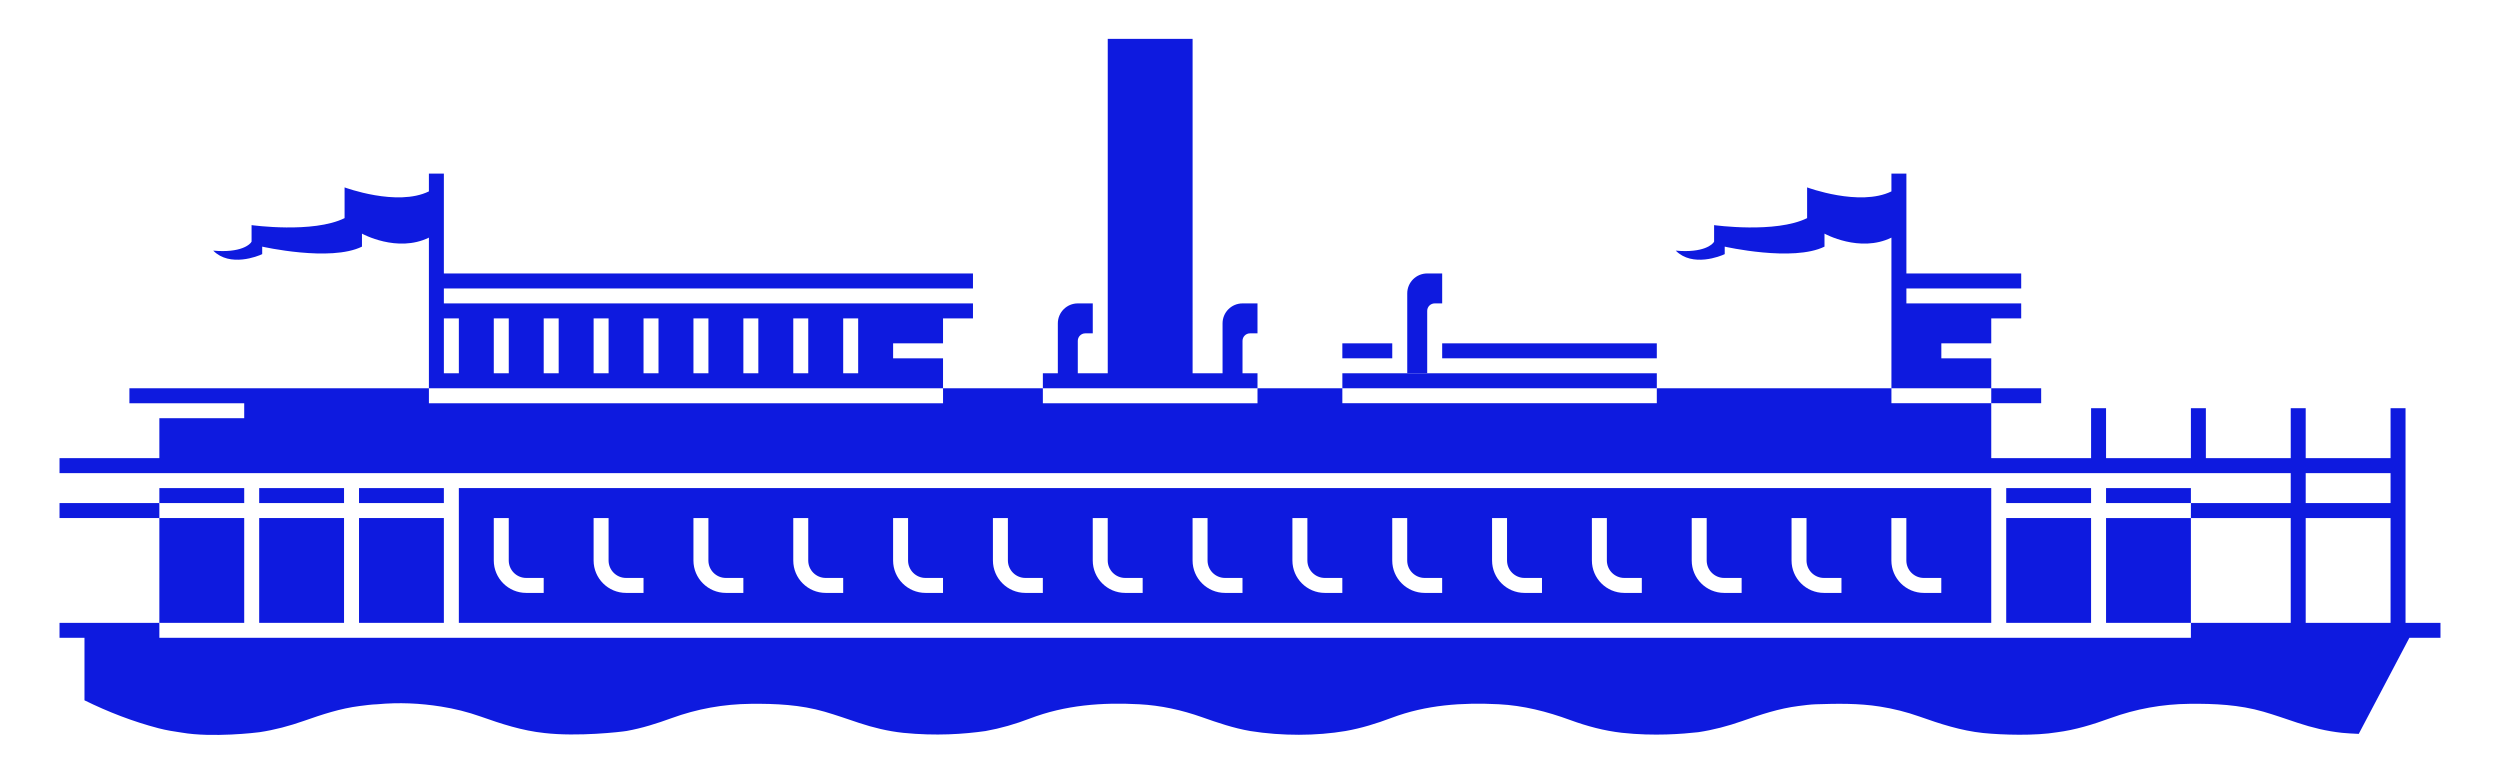
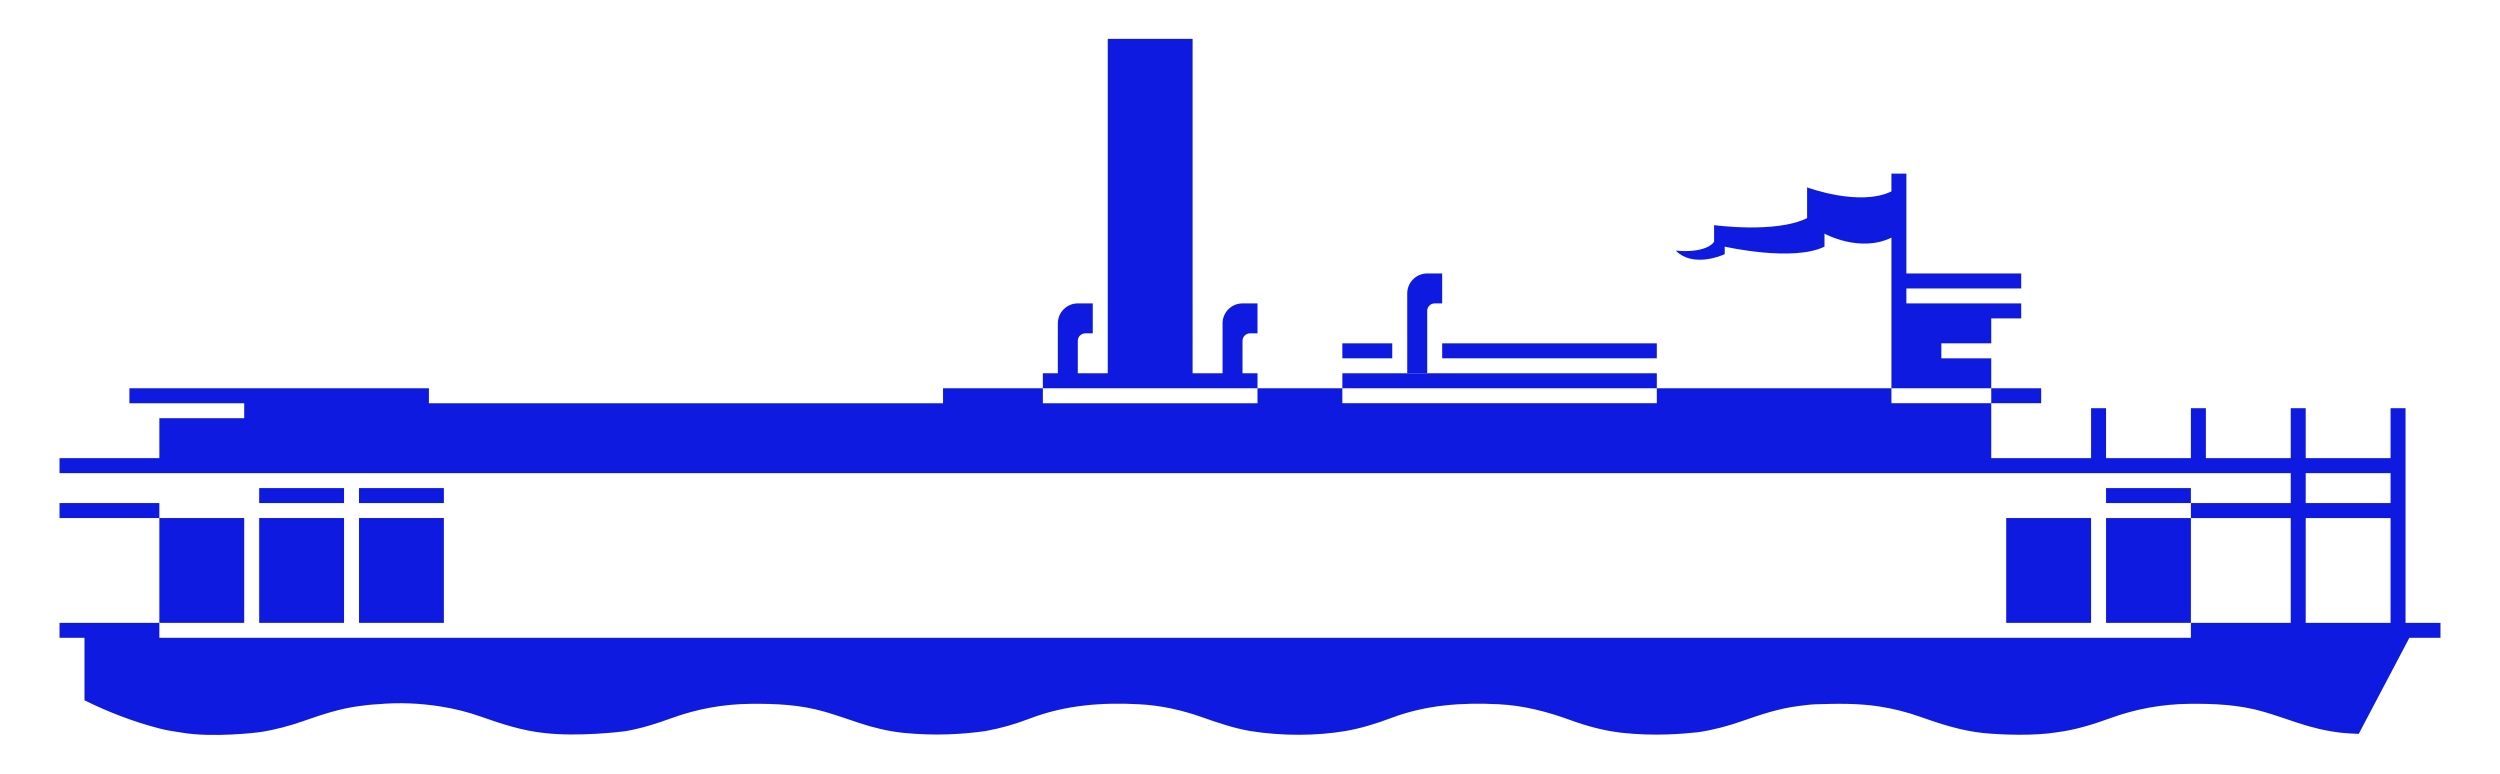
<svg xmlns="http://www.w3.org/2000/svg" id="Artwork" viewBox="0 0 1190.551 368.504">
  <defs>
    <style>
      .cls-1 {
        fill: #0e1adf;
        stroke-width: 0px;
      }
    </style>
  </defs>
  <path class="cls-1" d="m598.841,177.766h-7.131v-15.451c0-1.969,1.597-3.566,3.566-3.566h3.566v-14.262h-7.131c-5.251,0-9.508,4.257-9.508,9.508v23.771h-14.262V18.503h-40.41v159.263h-14.262v-15.451c0-1.969,1.597-3.566,3.566-3.566h3.566v-14.262h-7.131c-5.251,0-9.508,4.257-9.508,9.508v23.771h-7.131v7.131h102.214v-7.131Z" />
  <rect class="cls-1" x="639.251" y="163.504" width="23.771" height="7.131" />
  <rect class="cls-1" x="686.792" y="163.504" width="102.214" height="7.131" />
  <rect class="cls-1" x="28.346" y="239.57" width="47.541" height="7.131" />
-   <rect class="cls-1" x="75.888" y="232.438" width="40.41" height="7.131" />
  <rect class="cls-1" x="75.888" y="246.701" width="40.41" height="49.918" />
  <rect class="cls-1" x="123.429" y="232.438" width="40.41" height="7.131" />
  <rect class="cls-1" x="123.429" y="246.701" width="40.41" height="49.918" />
  <rect class="cls-1" x="170.97" y="232.438" width="40.41" height="7.131" />
  <rect class="cls-1" x="170.97" y="246.701" width="40.41" height="49.918" />
  <rect class="cls-1" x="1002.942" y="232.438" width="40.41" height="7.131" />
-   <rect class="cls-1" x="955.4" y="232.438" width="40.41" height="7.131" />
  <rect class="cls-1" x="955.4" y="246.701" width="40.41" height="49.918" />
  <path class="cls-1" d="m679.661,148.053c0-1.969,1.597-3.566,3.566-3.566h3.566v-14.262h-7.131c-5.251,0-9.508,4.257-9.508,9.508v38.033h9.508v-29.713Z" />
-   <path class="cls-1" d="m218.511,232.438v64.181h729.758v-64.181H218.511Zm40.41,49.918h-8.32c-8.519,0-15.451-6.932-15.451-15.451v-20.205h7.131v20.205c0,4.587,3.733,8.32,8.32,8.32h8.32v7.131Zm47.541,0h-8.32c-8.519,0-15.451-6.932-15.451-15.451v-20.205h7.131v20.205c0,4.587,3.733,8.32,8.32,8.32h8.32v7.131Zm47.541,0h-8.32c-8.519,0-15.451-6.932-15.451-15.451v-20.205h7.131v20.205c0,4.587,3.733,8.32,8.32,8.32h8.32v7.131Zm47.541,0h-8.32c-8.519,0-15.451-6.932-15.451-15.451v-20.205h7.131v20.205c0,4.587,3.733,8.32,8.32,8.32h8.32v7.131Zm47.541,0h-8.32c-8.519,0-15.451-6.932-15.451-15.451v-20.205h7.131v20.205c0,4.587,3.733,8.32,8.32,8.32h8.32v7.131Zm47.541,0h-8.32c-8.519,0-15.451-6.932-15.451-15.451v-20.205h7.131v20.205c0,4.587,3.733,8.32,8.32,8.32h8.32v7.131Zm47.541,0h-8.32c-8.519,0-15.451-6.932-15.451-15.451v-20.205h7.131v20.205c0,4.587,3.733,8.32,8.32,8.32h8.32v7.131Zm47.541,0h-8.32c-8.519,0-15.451-6.932-15.451-15.451v-20.205h7.131v20.205c0,4.587,3.733,8.32,8.32,8.32h8.32v7.131Zm47.541,0h-8.32c-8.519,0-15.451-6.932-15.451-15.451v-20.205h7.131v20.205c0,4.587,3.733,8.32,8.32,8.32h8.32v7.131Zm47.541,0h-8.32c-8.519,0-15.451-6.932-15.451-15.451v-20.205h7.131v20.205c0,4.587,3.733,8.32,8.32,8.32h8.32v7.131Zm47.541,0h-8.32c-8.519,0-15.451-6.932-15.451-15.451v-20.205h7.131v20.205c0,4.587,3.733,8.32,8.32,8.32h8.32v7.131Zm47.541,0h-8.32c-8.519,0-15.451-6.932-15.451-15.451v-20.205h7.131v20.205c0,4.587,3.733,8.32,8.32,8.32h8.32v7.131Zm47.541,0h-8.32c-8.519,0-15.451-6.932-15.451-15.451v-20.205h7.131v20.205c0,4.587,3.733,8.32,8.32,8.32h8.32v7.131Zm47.541,0h-8.32c-8.519,0-15.451-6.932-15.451-15.451v-20.205h7.131v20.205c0,4.587,3.733,8.32,8.32,8.32h8.32v7.131Zm47.541,0h-8.32c-8.519,0-15.451-6.932-15.451-15.451v-20.205h7.131v20.205c0,4.587,3.733,8.32,8.32,8.32h8.32v7.131Z" />
-   <path class="cls-1" d="m463.349,137.356v-7.131h-251.969v-47.541h-7.131v8.458c-15.134,7.382-40.153-1.905-40.153-1.905v14.637c-15.002,7.382-44.293,3.334-44.293,3.334v7.858c-.575,1.297-5.042,5.491-18.263,4.286,7.933,8.043,21.417,2.619,23.323,1.667v-3.572s32.509,7.382,47.512,0v-6.192s16.741,9.287,31.875,1.905v71.737h244.837v-14.262h-23.771v-7.131h23.771v-11.885h14.262v-7.131h-251.969v-7.131h251.969Zm-61.804,14.263h7.131v26.147h-7.131v-26.147Zm-23.771,0h7.131v26.147h-7.131v-26.147Zm-23.771,0h7.131v26.147h-7.131v-26.147Zm-23.771,0h7.131v26.147h-7.131v-26.147Zm-23.771,0h7.131v26.147h-7.131v-26.147Zm-23.771.001h7.131v26.147h-7.131v-26.147Zm-23.771-.001h7.131v26.147h-7.131v-26.147Zm-23.771,0h7.131v26.147h-7.131v-26.147Zm-16.639,0v26.147h-7.131v-26.147h7.131Z" />
  <path class="cls-1" d="m1145.565,296.619v-102.214h-7.131v23.771h-40.41v-23.771h-7.131v23.771h-40.41v-23.771h-7.131v23.771h-40.41v-23.771h-7.131v23.771h-47.541v-26.148h-47.541v-7.131h47.541v7.131h23.771v-7.131h-23.771v-14.262h-23.771v-7.131h23.771v-11.885h14.262v-7.131h-54.672v-7.131h54.672v-7.131h-54.672v-47.541h-7.131v8.458c-15.134,7.382-40.153-1.905-40.153-1.905v14.637c-15.002,7.382-44.293,3.334-44.293,3.334v7.858c-.575,1.297-5.042,5.491-18.263,4.286,7.933,8.043,21.417,2.619,23.323,1.667v-3.572s32.509,7.382,47.512,0v-6.192s16.741,9.287,31.875,1.905v71.737h-111.722v-7.131h-149.755v7.131h-40.41v7.131h-102.214v-7.131h-47.541v7.131h-244.837v-7.131H61.625v7.131h54.672v7.131h-40.41v19.016H28.346v7.131h1062.546v14.262h-47.541v7.131h-40.41v49.918h40.41v-49.918h47.541v49.918h-47.541v7.131H75.888v-7.131H28.346v7.131h11.885v29.756c11.297,5.549,23.021,10.108,35.33,13.32,3.639.95,7.342,1.542,11.058,2.073,14.475,2.495,35.549,0,36.905-.203,7.254-1.081,14.298-2.965,21.209-5.394,8.671-3.048,17.388-5.934,26.564-7.081,2.741-.343,5.49-.736,8.247-.825,10.658-.971,20.336-.511,30.441,1.073,6.459,1.012,12.781,2.594,18.929,4.772,9.884,3.501,19.821,6.737,30.319,7.841,15.805,1.851,36.719-.537,39.237-.988,7.319-1.312,14.378-3.558,21.337-6.093,12.183-4.439,24.717-6.687,37.69-6.819,11.9-.122,23.71.412,35.208,3.75,5.497,1.595,10.9,3.514,16.334,5.318,6.862,2.279,13.853,3.964,21.052,4.743,15.712,1.571,28.933.606,39.232-.85,7.221-1.29,14.24-3.332,21.067-5.947,16.865-6.459,34.386-7.764,52.183-6.81,10.21.549,20.13,2.716,29.782,6.13,7.541,2.668,15.114,5.246,23.034,6.617,15.159,2.431,31.565,2.334,45.376-.003,7.525-1.318,14.789-3.58,21.904-6.261,16.521-6.225,33.661-7.37,51.056-6.492,11.74.593,22.998,3.486,34,7.509,7.998,2.925,16.183,5.127,24.671,6.093,15.444,1.683,28.955.524,36.317-.284,7.155-1.071,14.112-2.905,20.93-5.299,8.764-3.076,17.568-6.018,26.844-7.175,2.74-.343,5.491-.736,8.246-.825,10.168-.33,20.336-.511,30.443,1.074,6.458,1.014,12.779,2.596,18.928,4.775,9.884,3.502,19.821,6.734,30.32,7.837,9.126.919,24.762,1.386,35.141-.347,8.777-1.125,17.168-3.728,25.433-6.734,12.186-4.432,24.715-6.688,37.691-6.819,11.899-.122,23.71.409,35.209,3.749,5.496,1.595,10.899,3.514,16.334,5.317,6.861,2.279,13.852,3.966,21.052,4.744,2.302.22,5.044.389,7.999.504l24.105-45.747h14.816v-7.131h-16.639Zm-356.559-104.591h-149.755v-7.131h149.755v7.131Zm349.428,104.591h-40.41v-49.918h40.41v49.918Zm0-57.049h-40.41v-14.262h40.41v14.262Z" />
</svg>